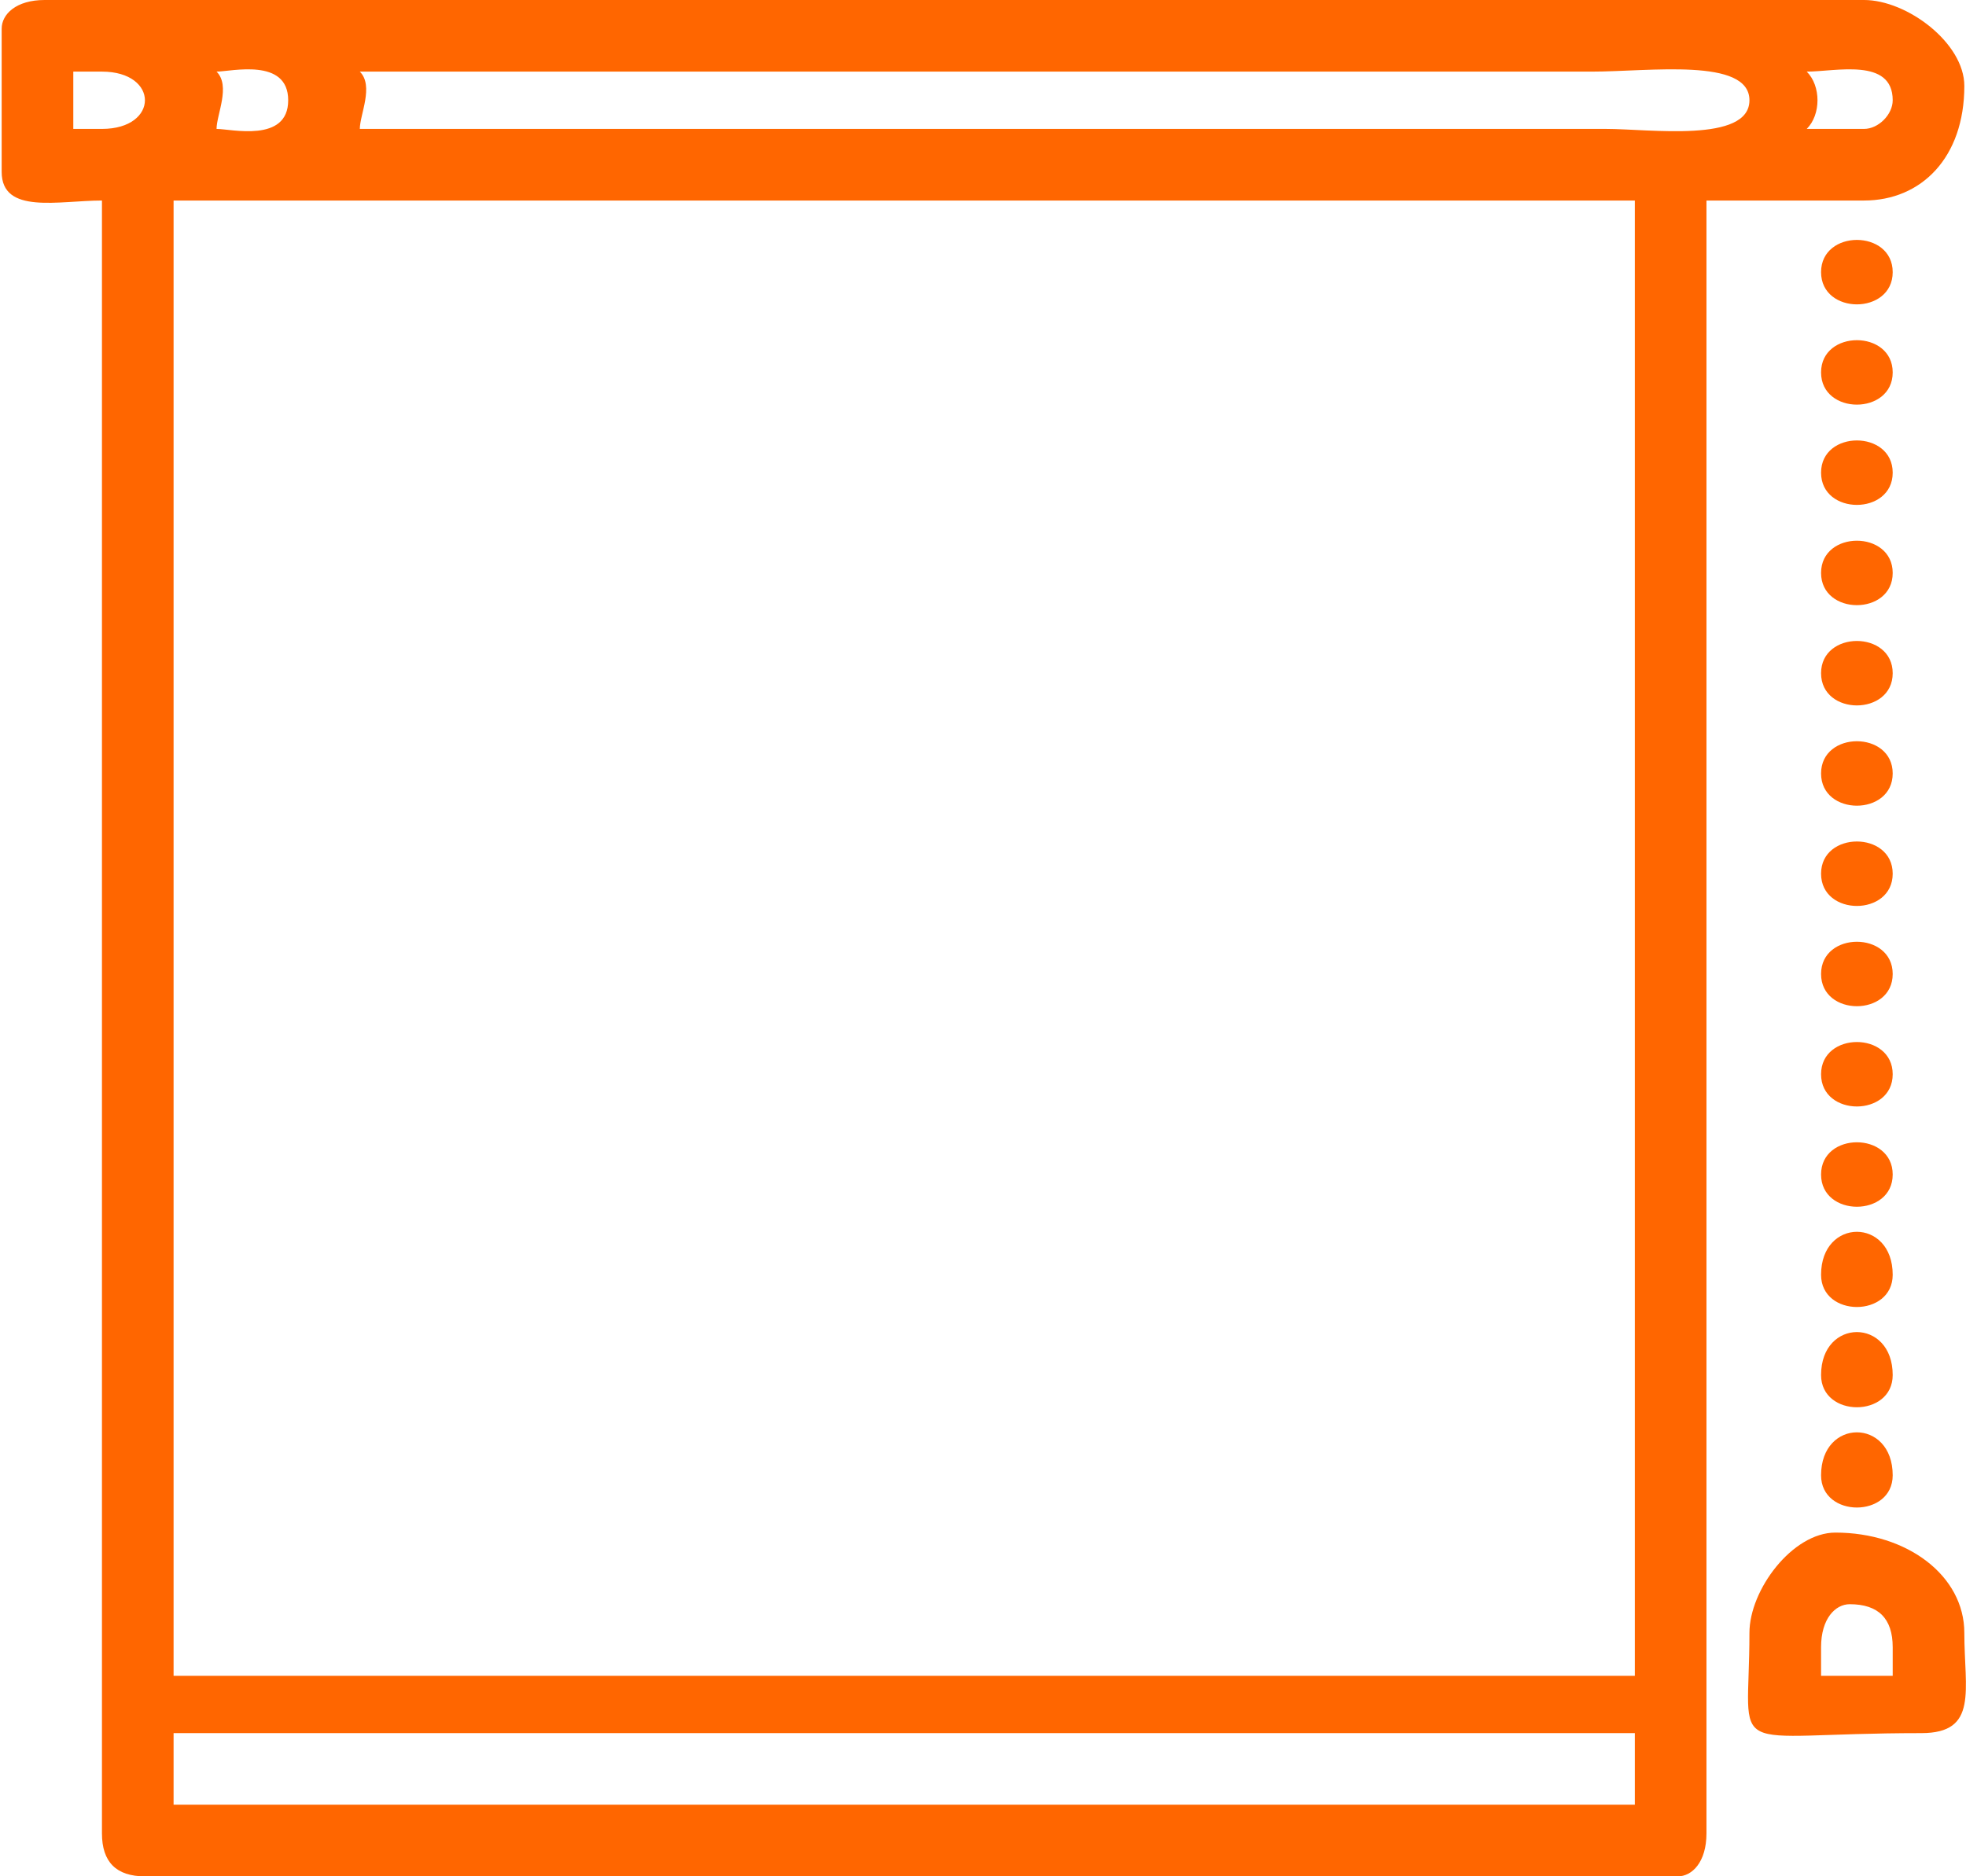
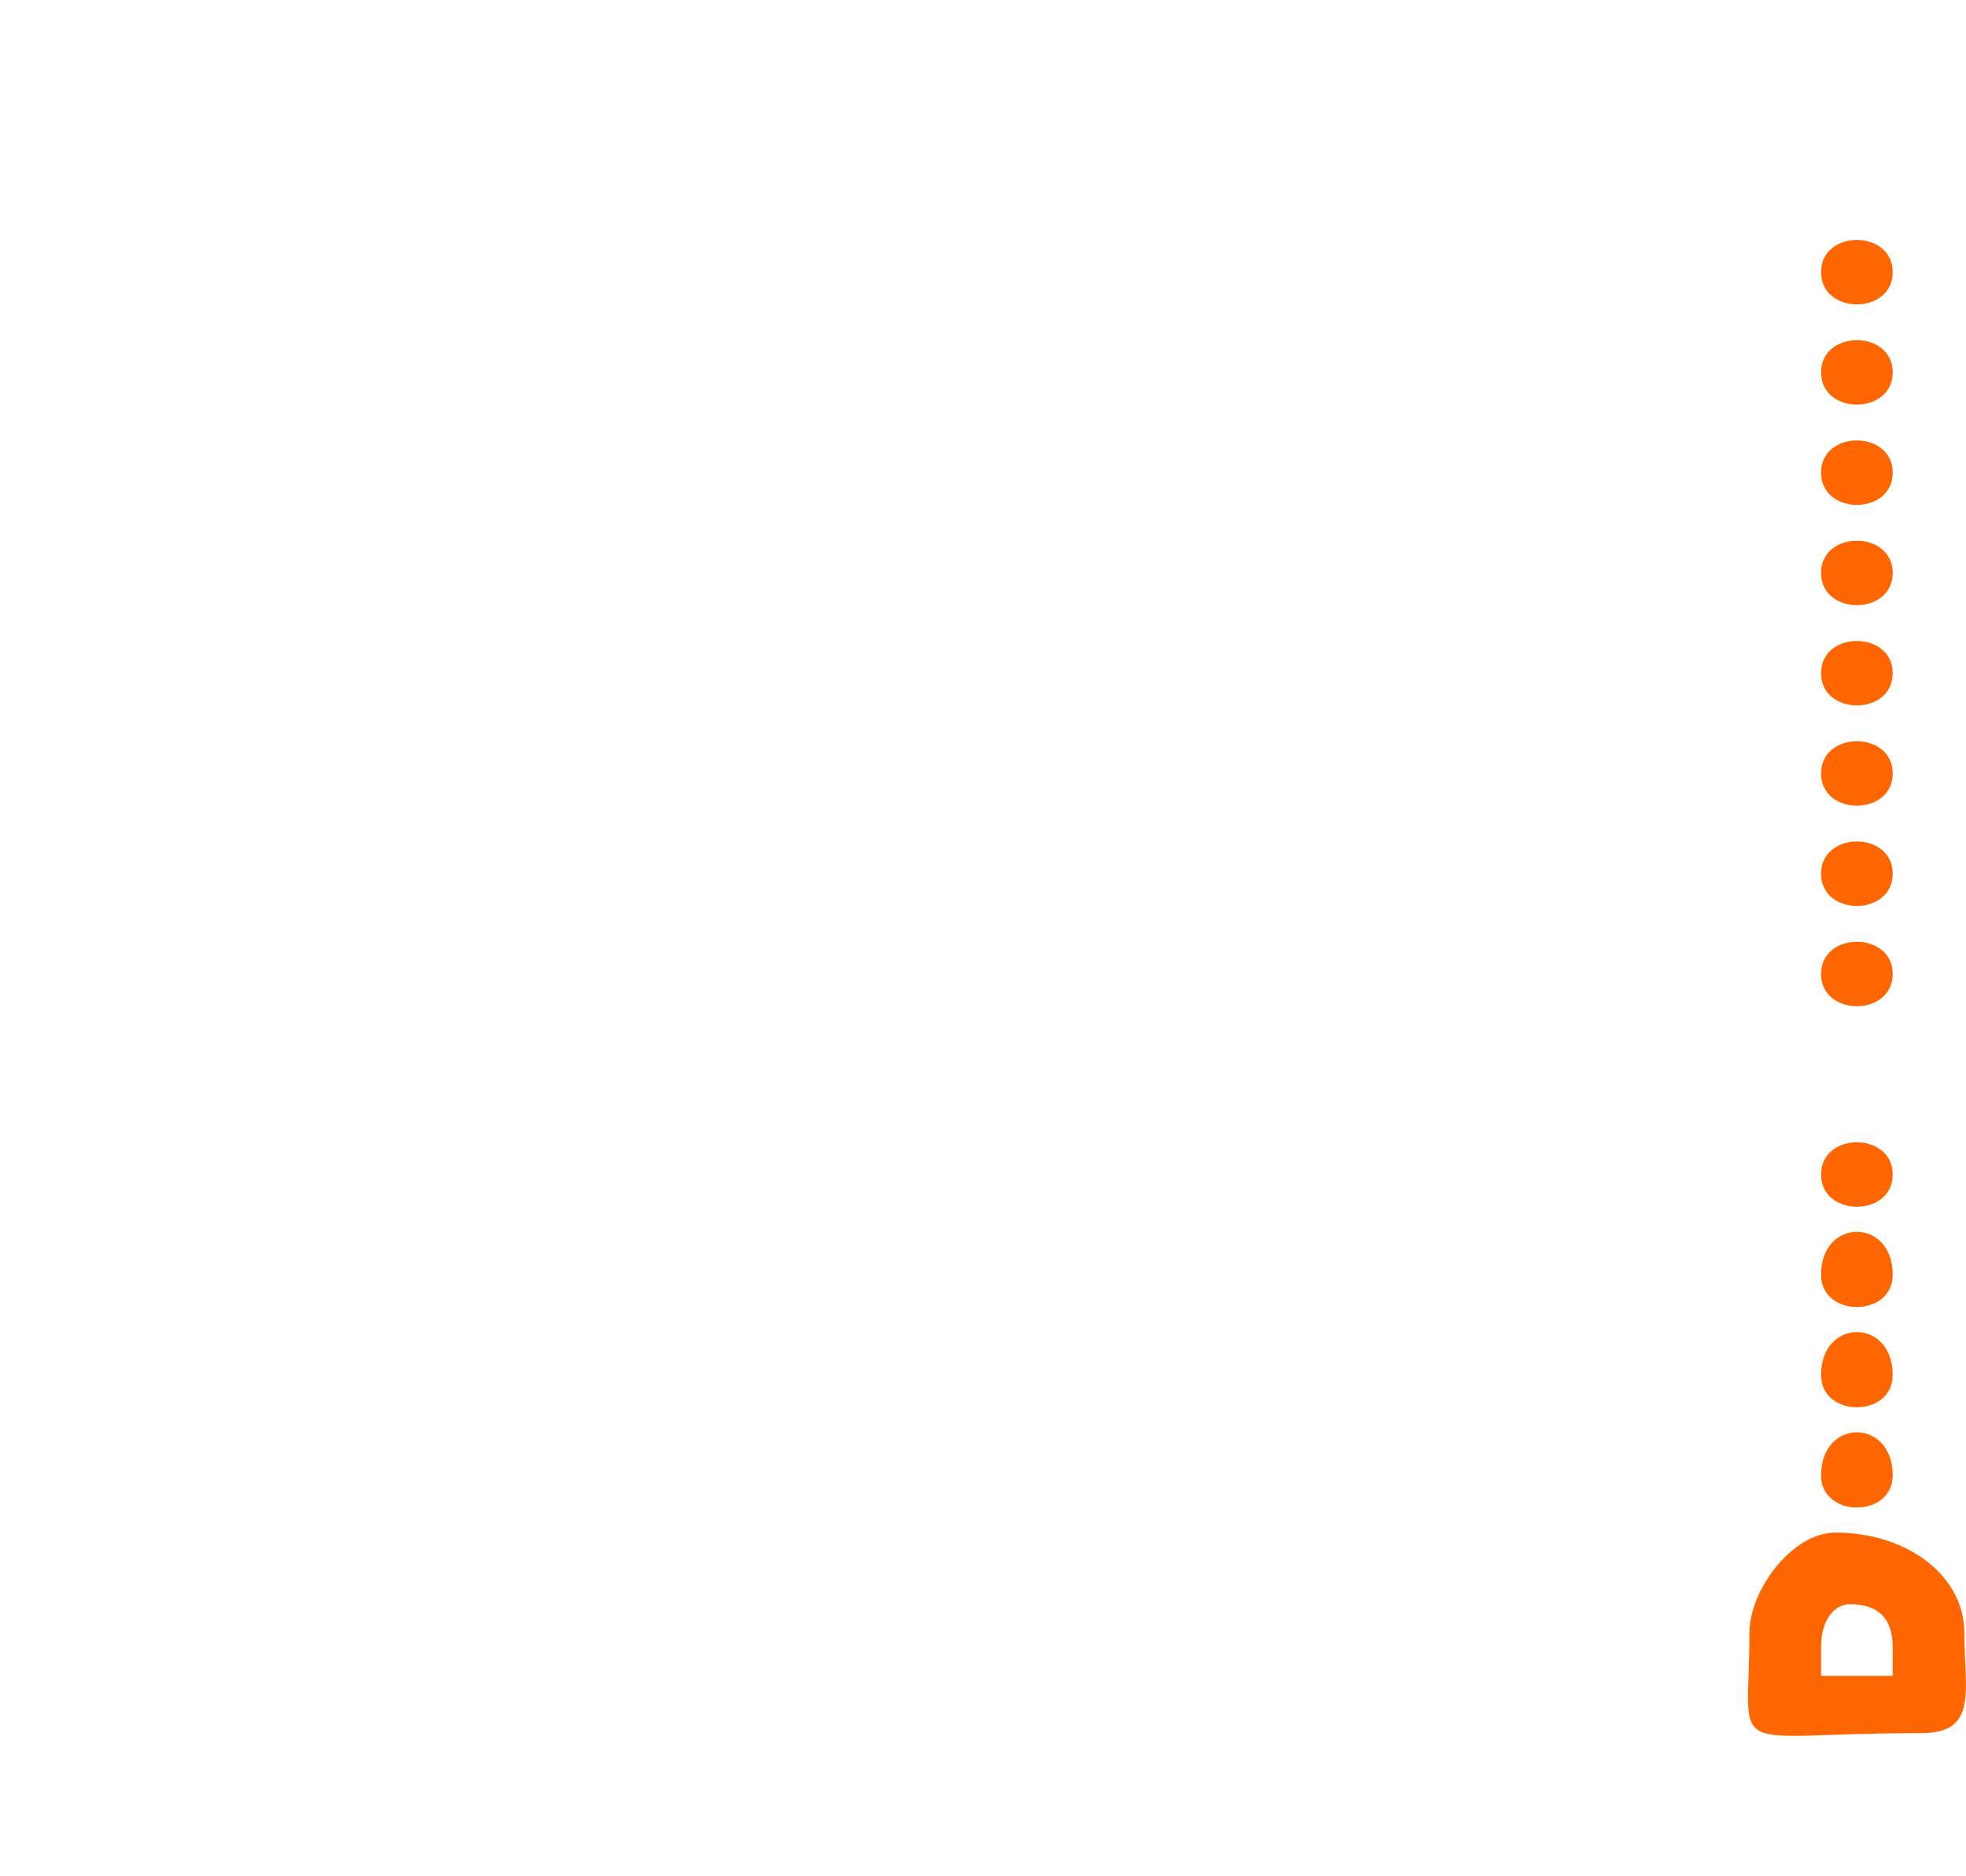
<svg xmlns="http://www.w3.org/2000/svg" xml:space="preserve" width="16.028mm" height="15.3mm" version="1.1" style="shape-rendering:geometricPrecision; text-rendering:geometricPrecision; image-rendering:optimizeQuality; fill-rule:evenodd; clip-rule:evenodd" viewBox="0 0 137 131">
  <defs>
    <style type="text/css">
   
    .fil0 {fill:#FF6600}
   
  </style>
  </defs>
  <g id="Слой_x0020_1">
    <g id="_2568475141552">
-       <path class="fil0" d="M12 121l102 0 0 5 -102 0 0 -5zm0 -107l102 0 0 103 -102 0 0 -103zm-5 -5l-2 0 0 -4 2 0c2,0 3,1 3,2 0,1 -1,2 -3,2zm119 -4c2,0 6,-1 6,2 0,1 -1,2 -2,2 -1,0 -2,0 -4,0 1,-1 1,-3 0,-4zm-101 0c29,0 58,0 86,0 4,0 11,-1 11,2 0,3 -7,2 -10,2 -29,0 -58,0 -87,0 0,-1 1,-3 0,-4zm-10 0c1,0 5,-1 5,2 0,3 -4,2 -5,2 0,-1 1,-3 0,-4zm-15 -3l0 10c0,3 4,2 7,2l0 114c0,2 1,3 3,3l107 0c1,0 2,-1 2,-3l0 -114 11 0c4,0 7,-3 7,-8 0,-3 -4,-6 -7,-6l-127 0c-2,0 -3,1 -3,2z" />
      <path class="fil0" d="M127 115c0,-2 1,-3 2,-3 2,0 3,1 3,3l0 2 -5 0 0 -2zm-5 -1c0,9 -2,7 12,7 4,0 3,-3 3,-7 0,-4 -4,-7 -9,-7 -3,0 -6,4 -6,7z" />
      <path class="fil0" d="M127 40c0,3 5,3 5,0 0,-3 -5,-3 -5,0z" />
      <path class="fil0" d="M127 47c0,3 5,3 5,0 0,-3 -5,-3 -5,0z" />
      <path class="fil0" d="M127 54c0,3 5,3 5,0 0,-3 -5,-3 -5,0z" />
      <path class="fil0" d="M127 61c0,3 5,3 5,0 0,-3 -5,-3 -5,0z" />
      <path class="fil0" d="M127 33c0,3 5,3 5,0 0,-3 -5,-3 -5,0z" />
      <path class="fil0" d="M127 96c0,3 5,3 5,0 0,-4 -5,-4 -5,0z" />
      <path class="fil0" d="M127 103c0,3 5,3 5,0 0,-4 -5,-4 -5,0z" />
      <path class="fil0" d="M127 19c0,3 5,3 5,0 0,-3 -5,-3 -5,0z" />
      <path class="fil0" d="M127 26c0,3 5,3 5,0 0,-3 -5,-3 -5,0z" />
      <path class="fil0" d="M127 68c0,3 5,3 5,0 0,-3 -5,-3 -5,0z" />
-       <path class="fil0" d="M127 75c0,3 5,3 5,0 0,-3 -5,-3 -5,0z" />
      <path class="fil0" d="M127 82c0,3 5,3 5,0 0,-3 -5,-3 -5,0z" />
-       <path class="fil0" d="M127 89c0,3 5,3 5,0 0,-4 -5,-4 -5,0z" />
+       <path class="fil0" d="M127 89c0,3 5,3 5,0 0,-4 -5,-4 -5,0" />
    </g>
  </g>
</svg>